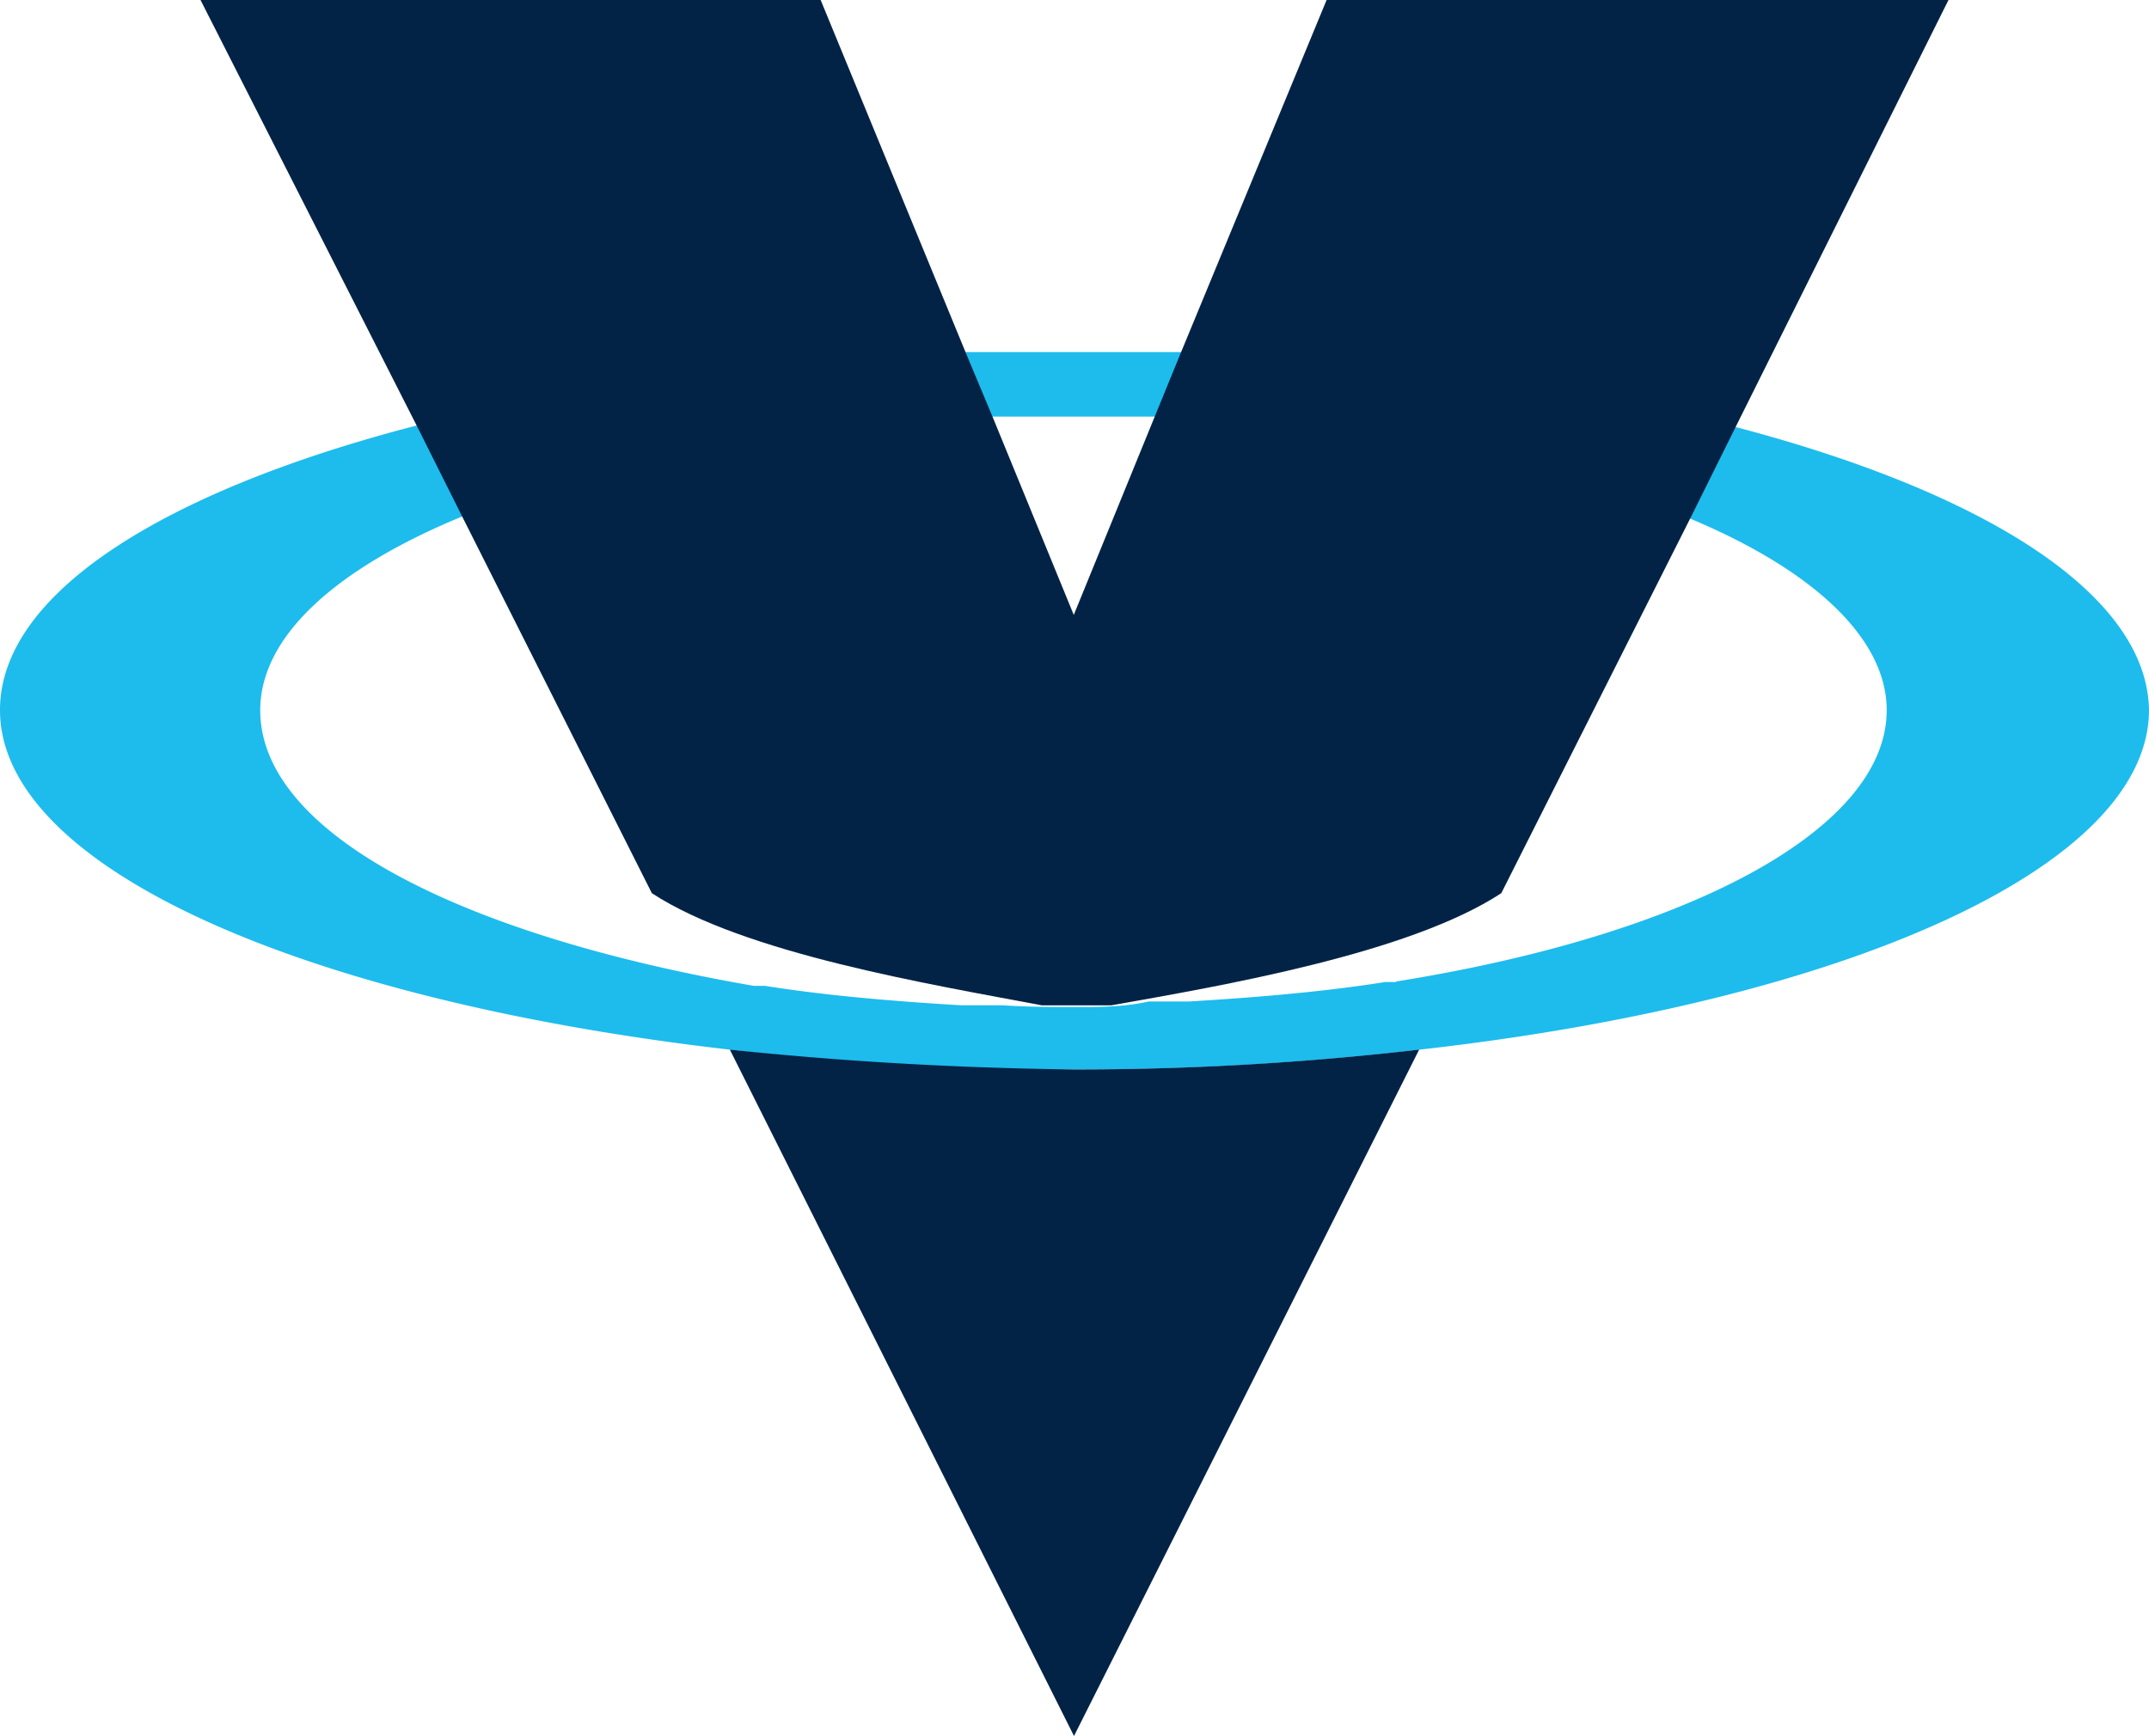
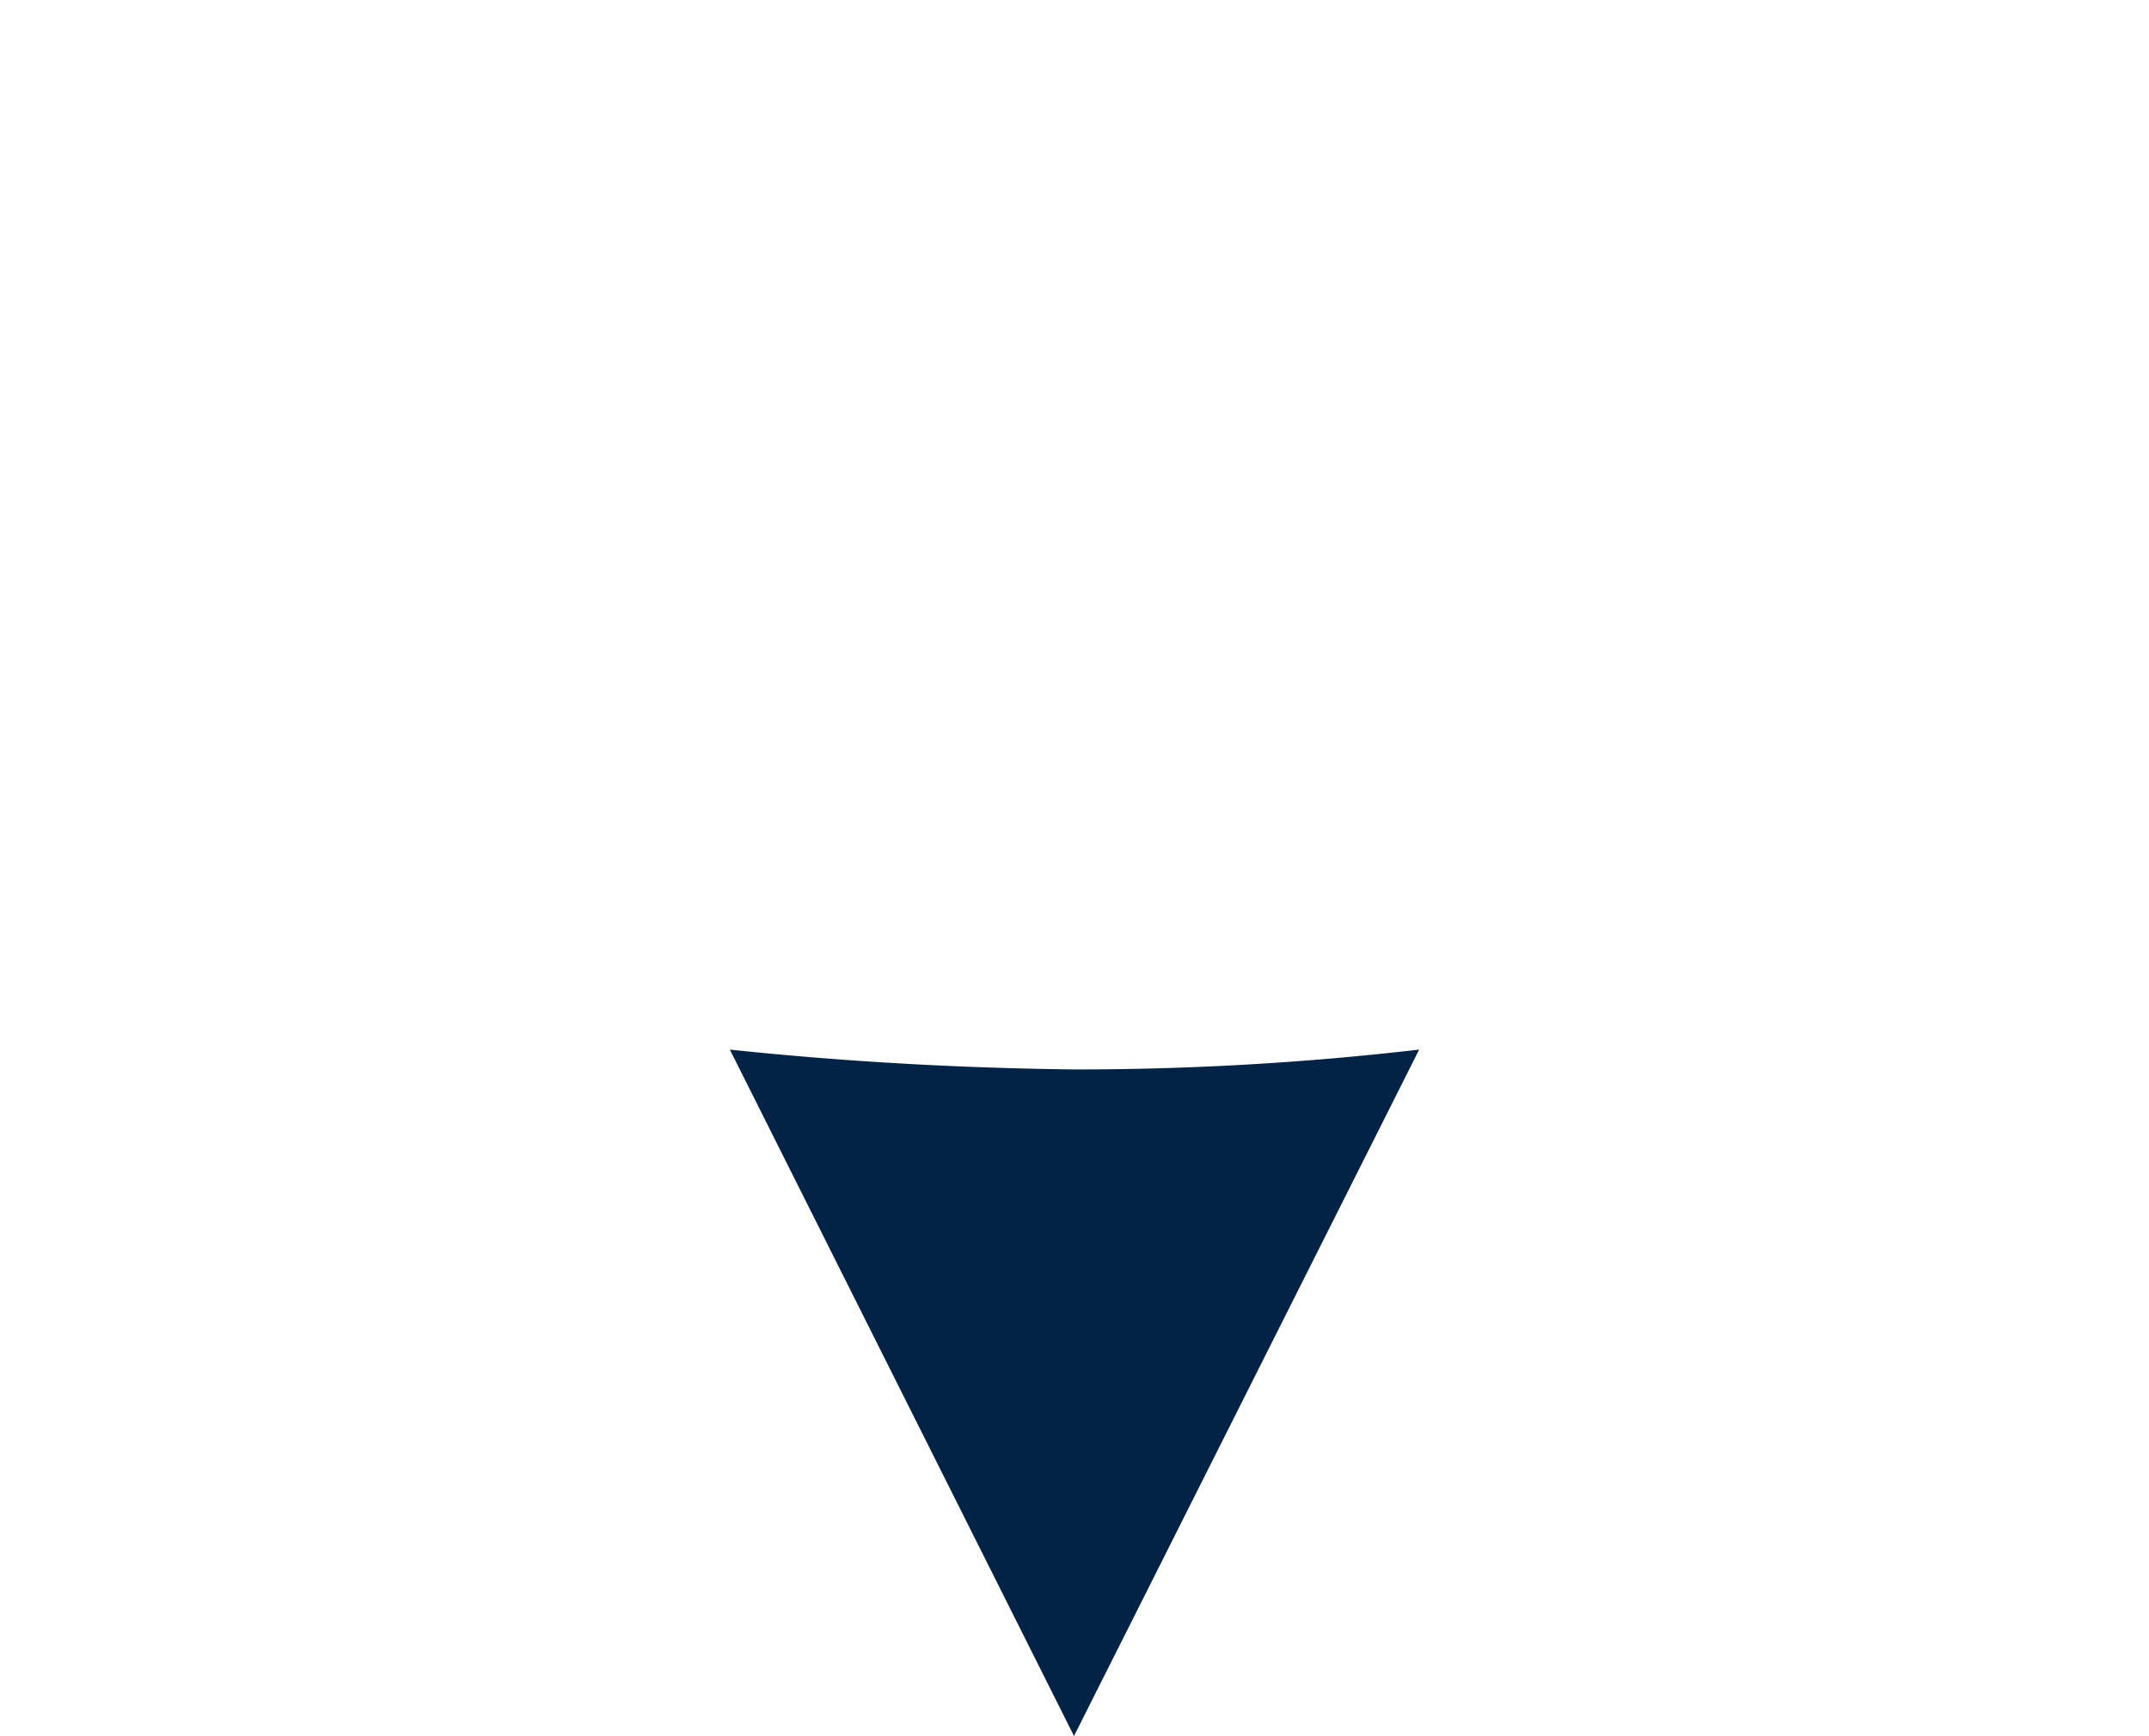
<svg xmlns="http://www.w3.org/2000/svg" id="Layer_1" data-name="Layer 1" width="467.82" height="378" viewBox="0 0 467.82 378">
-   <path d="M377.25,92.83A562.82,562.82,0,0,0,257,76.66H210.15A563.45,563.45,0,0,0,90,92.83C35.31,107.12,0,129.35,0,154.6c0,34.4,66.3,63.28,158.77,73.94a646.11,646.11,0,0,0,75.14,4.32,635.28,635.28,0,0,0,75.14-4.31c92.17-10.37,158.77-39.55,158.77-74C467.36,129.35,432.05,107.12,377.25,92.83Zm-73.33,121h-2.4c-13.37,2.12-27.66,3.32-42.56,4.23h-8.84c-5.48,1.21-10.67,1.21-15.73,1.21s-10.66,0-16.11-.38h-9.13c-15.12-.91-29.24-2.11-42.64-4.23h-2.42c-63.69-11-107.44-33.19-107.44-60,0-16.1,16.45-30.77,43.47-42A345.7,345.7,0,0,1,216,90.71h35.25a338.83,338.83,0,0,1,116,21.93c27.07,11.19,43.47,26.16,43.47,42,0,26.18-43.75,49-106.79,59.07Z" style="fill: #1dbced" />
  <path d="M158.88,228.54,233.8,378l75.14-149.46a646.11,646.11,0,0,1-75.14,4.32C207.34,232.55,182.08,231,158.88,228.54Z" style="fill: #032346" />
-   <path d="M288.79,0,257.12,76.66l-5.75,14.06-17.62,43.17L216.06,90.72,210.32,77,178.65,0h-135L90.79,92.83l9.76,19.51,41.35,82.14c20.1,13.15,60.49,19.81,84.9,24.42h15.12c24.34-4.31,64.87-11.27,84.9-24.42l41.4-82.14,9.68-19.51L424.17,0Z" style="fill: #032346" />
</svg>